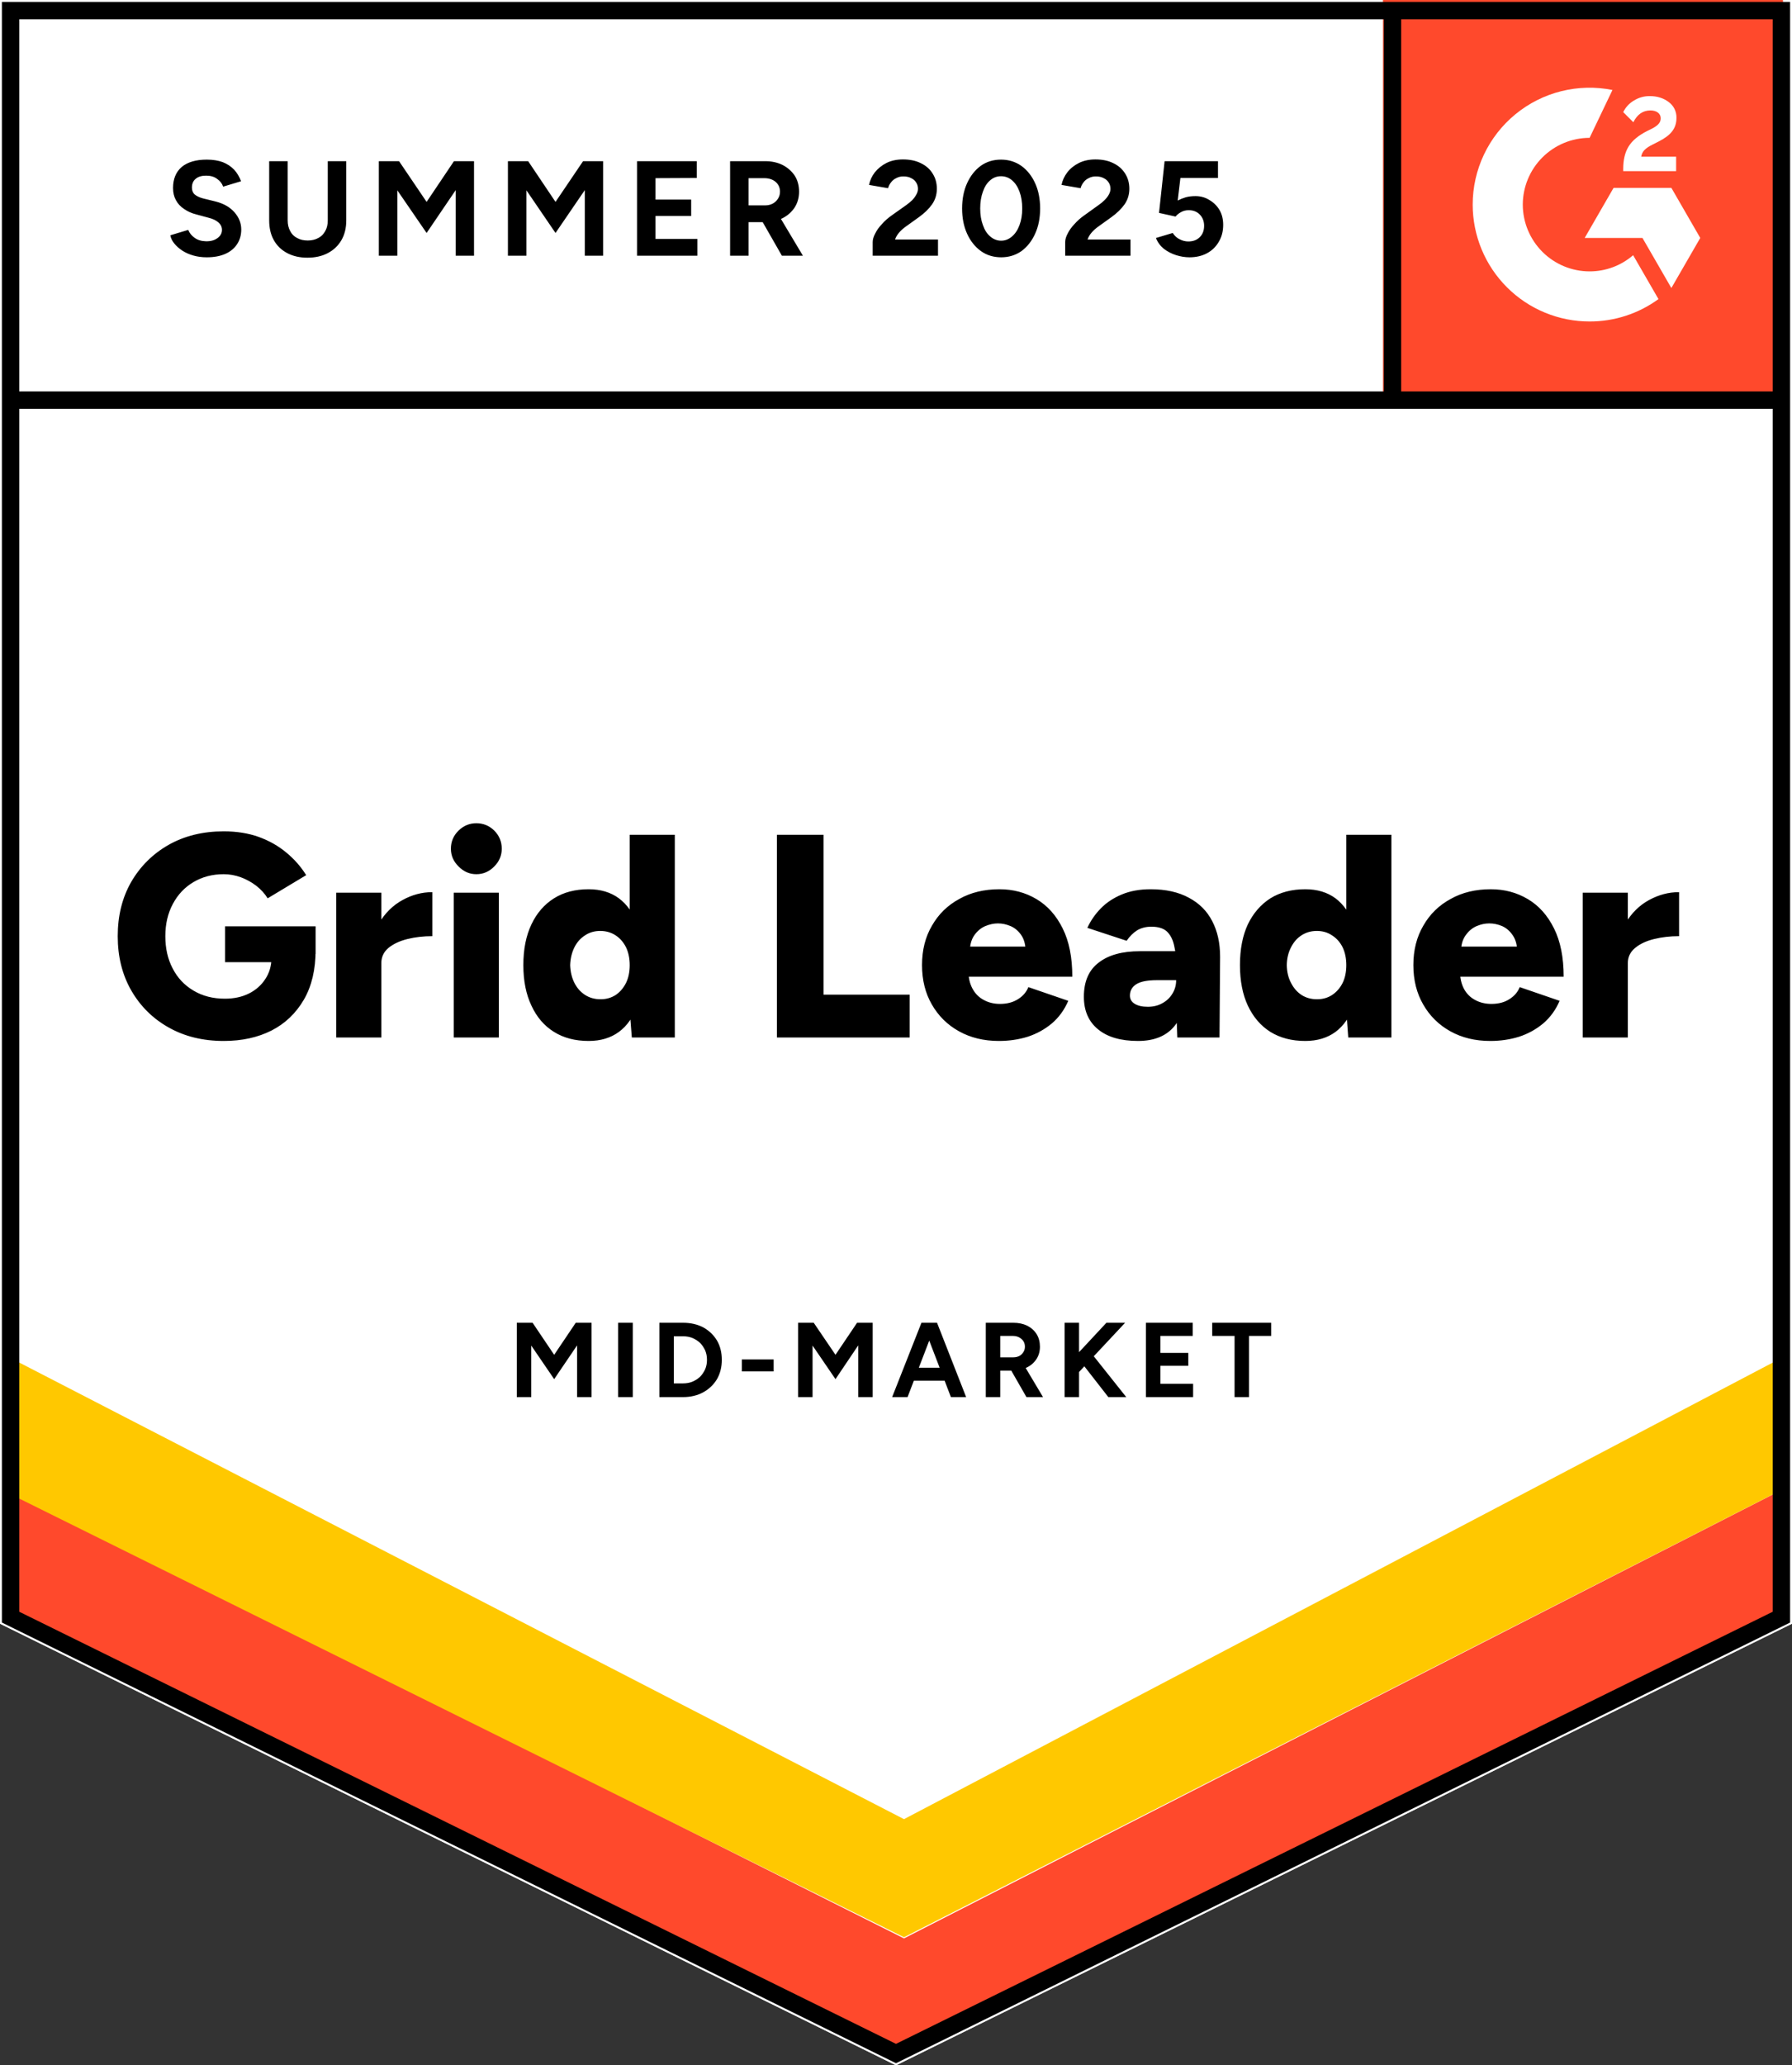
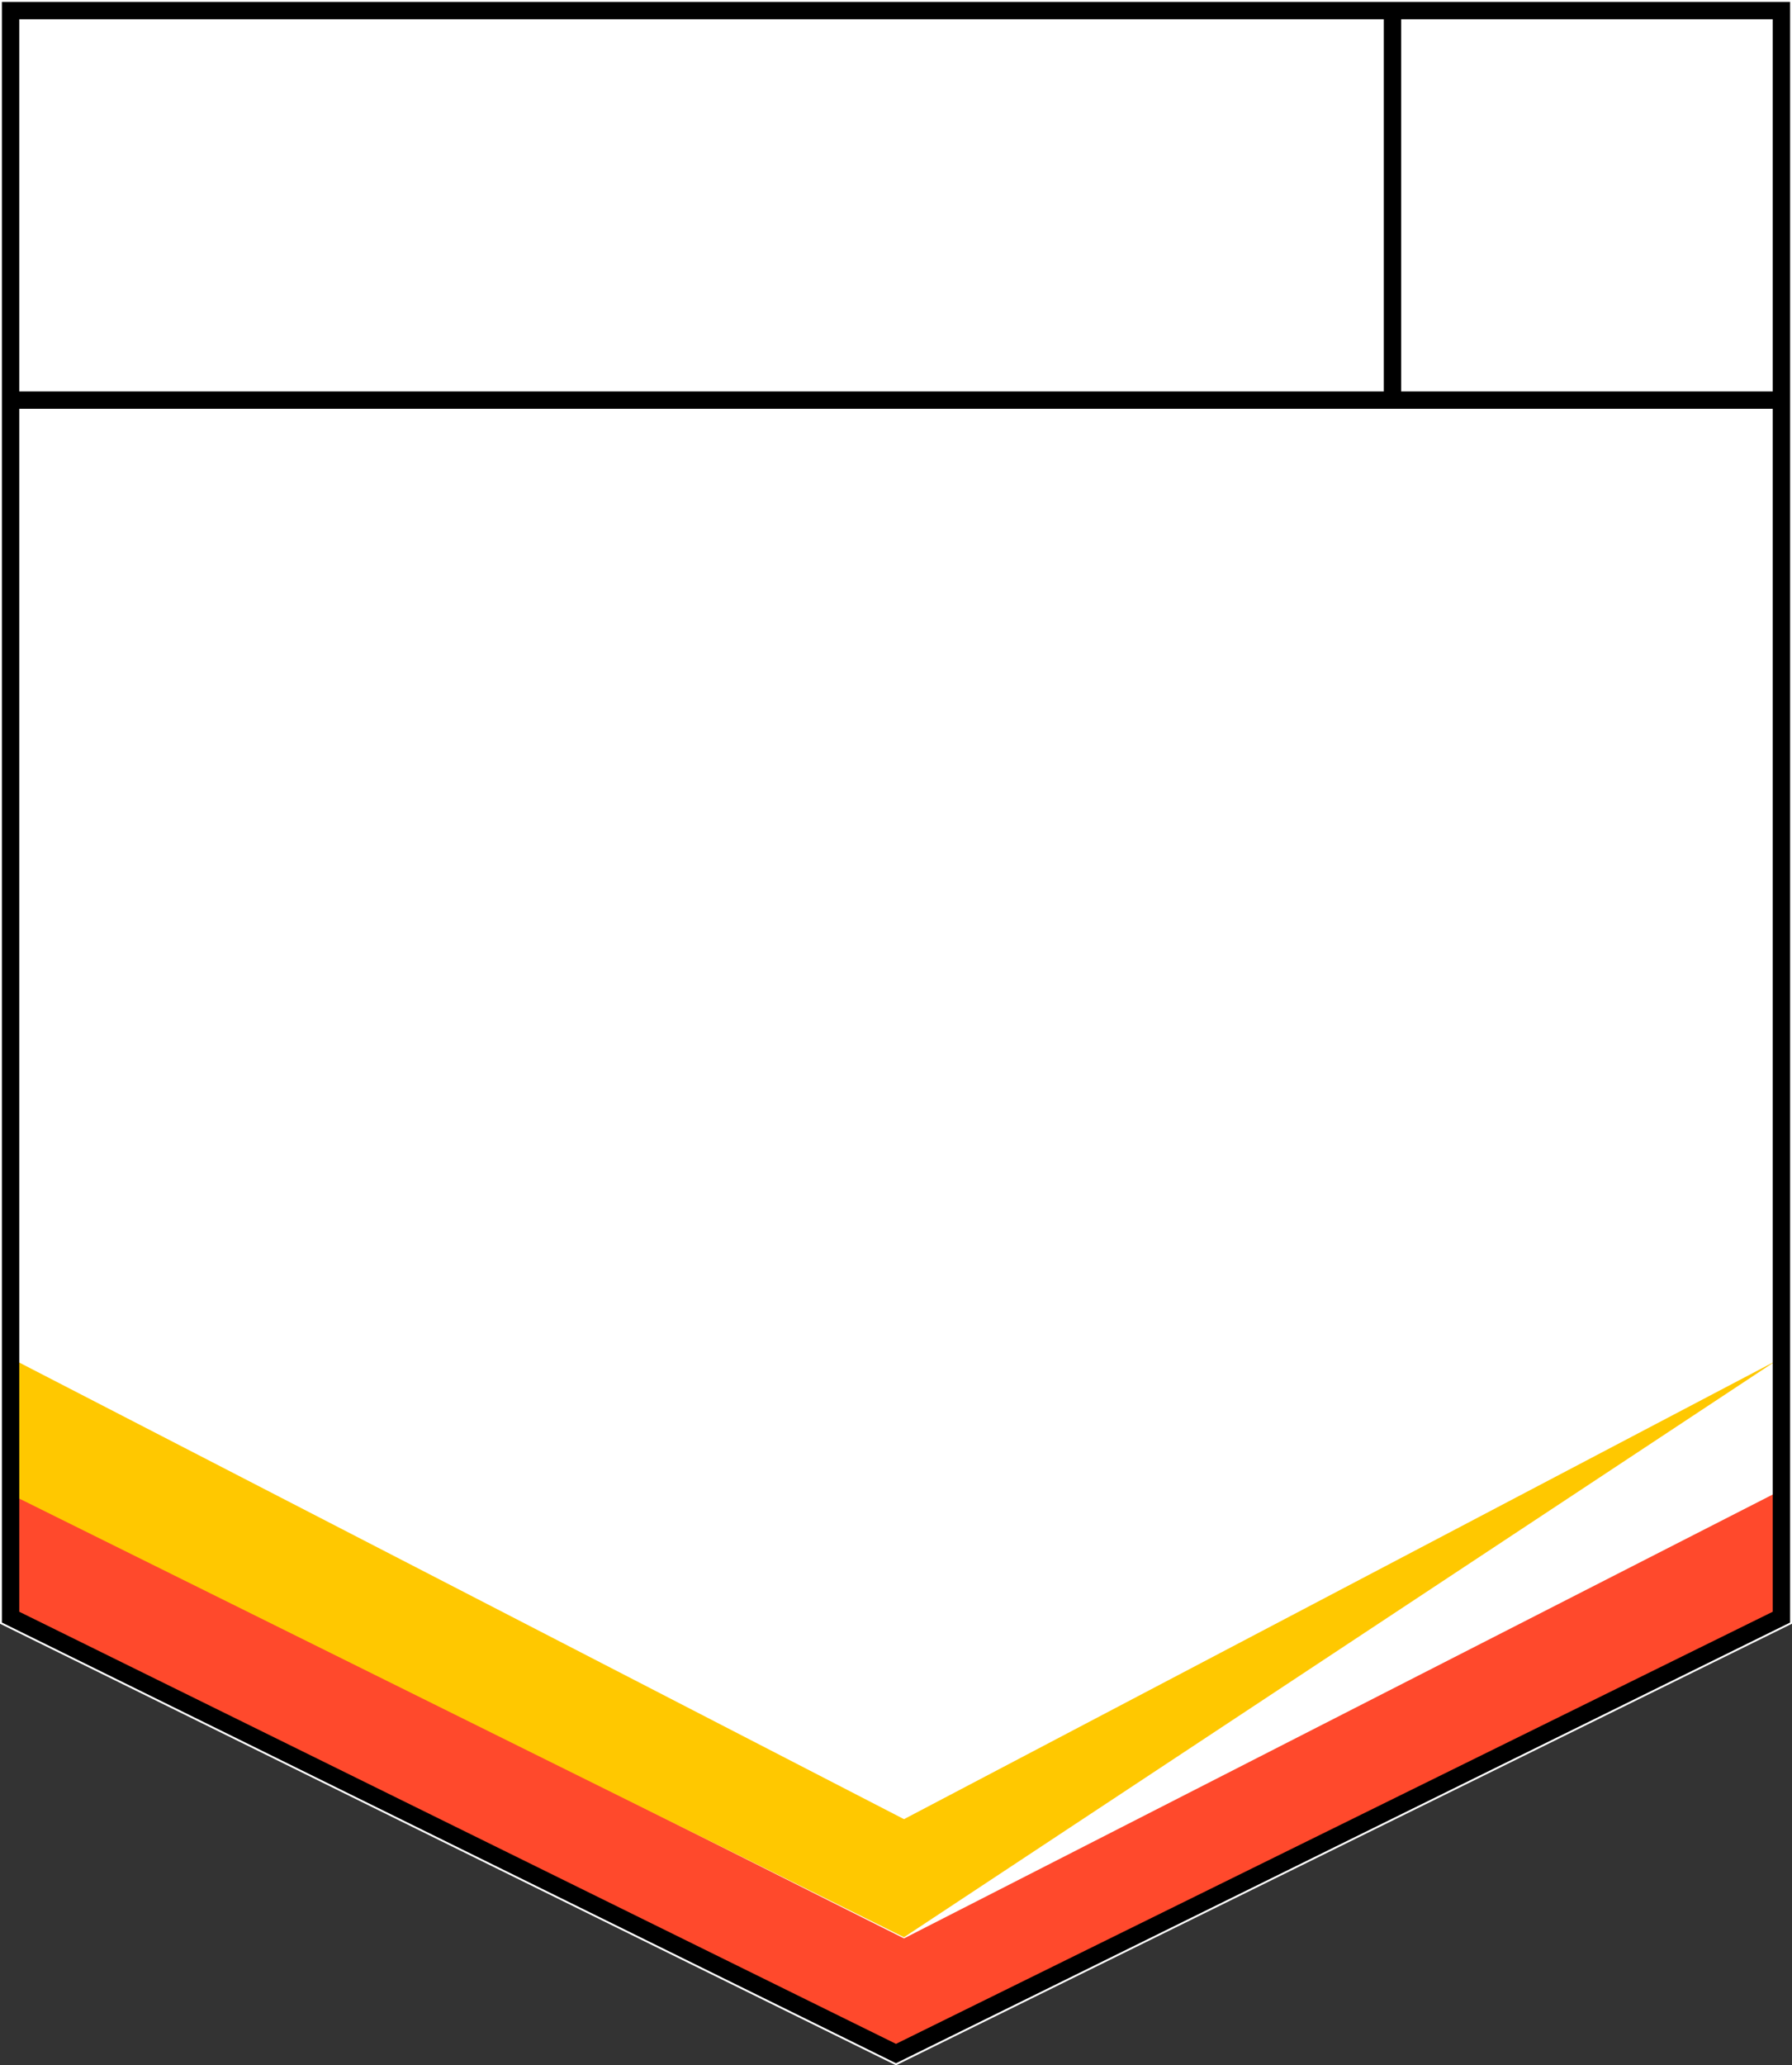
<svg xmlns="http://www.w3.org/2000/svg" width="112" height="129" viewBox="0 0 112 129" fill="none">
  <rect x="0" y="0" width="112" height="129" fill="#333333" stroke="none" />
  <path d="M0 101.416L56 129L112 101.416V0H0V101.416Z" fill="white" />
-   <path d="M0 101.416L56 129L112 101.416V0H0V101.416Z" fill="white" />
-   <path d="M86.436 0H111.436V25H86.436V0Z" fill="#FF492C" />
  <mask id="mask0_3_706" style="mask-type:luminance" maskUnits="userSpaceOnUse" x="85" y="0" width="26" height="25">
    <path d="M85.999 0H110.999V25H85.999V0Z" fill="white" />
  </mask>
  <g mask="url(#mask0_3_706)">
-     <path fill-rule="evenodd" clip-rule="evenodd" d="M104.758 9.787H102.574C102.633 9.445 102.844 9.254 103.273 9.037L103.676 8.833C104.395 8.464 104.778 8.049 104.778 7.373C104.786 7.177 104.744 6.982 104.658 6.806C104.571 6.63 104.443 6.479 104.283 6.365C103.959 6.122 103.564 6.002 103.108 6.002C102.755 5.999 102.409 6.097 102.111 6.286C101.825 6.455 101.596 6.705 101.451 7.004L102.084 7.635C102.329 7.141 102.686 6.898 103.154 6.898C103.55 6.898 103.795 7.102 103.795 7.385C103.795 7.622 103.676 7.819 103.22 8.049L102.963 8.175C102.402 8.458 102.013 8.781 101.789 9.148C101.563 9.511 101.451 9.978 101.451 10.538V10.689H104.758V9.788V9.787ZM104.46 11.734H100.849L99.043 14.862H102.654L104.46 17.99L106.266 14.862L104.46 11.734Z" fill="white" />
-     <path fill-rule="evenodd" clip-rule="evenodd" d="M99.35 16.951C98.243 16.951 97.182 16.511 96.399 15.729C95.617 14.947 95.176 13.886 95.174 12.78C95.176 11.674 95.617 10.613 96.4 9.831C97.183 9.05 98.244 8.61 99.35 8.609L100.779 5.62C99.72 5.408 98.626 5.434 97.578 5.696C96.53 5.958 95.552 6.449 94.717 7.134C93.881 7.818 93.208 8.68 92.746 9.656C92.283 10.633 92.043 11.699 92.043 12.78C92.043 13.739 92.233 14.688 92.6 15.574C92.967 16.46 93.505 17.265 94.184 17.943C94.862 18.621 95.668 19.159 96.554 19.525C97.441 19.892 98.391 20.081 99.35 20.08C100.897 20.083 102.404 19.593 103.654 18.681L102.071 15.94C101.315 16.593 100.349 16.952 99.35 16.951Z" fill="white" />
    <path d="M87.03 0.812V24.991" stroke="black" stroke-width="1.085" />
  </g>
  <path d="M1 101.093V93.243L56.5 121.072L111 93.243V101.093L56.5 128.243L1 101.093Z" fill="#FF492C" />
-   <path d="M1 93.5V85L56.5 113.624L111 85V93.24L56.5 121L1 93.5Z" fill="#FFC800" />
+   <path d="M1 93.5V85L56.5 113.624L111 85L56.5 121L1 93.5Z" fill="#FFC800" />
  <path d="M111.483 24.991H0.761M111.339 101.006L56 128.264L0.661 101.006V0.661H111.339V101.006Z" stroke="black" stroke-width="1.085" />
-   <path d="M12.922 16.071C12.625 16.071 12.348 16.035 12.091 15.962C11.834 15.89 11.605 15.789 11.405 15.661C11.196 15.524 11.027 15.375 10.899 15.215C10.762 15.054 10.678 14.881 10.646 14.696L11.766 14.359C11.838 14.552 11.971 14.716 12.163 14.853C12.348 14.99 12.581 15.062 12.862 15.07C13.159 15.078 13.4 15.014 13.585 14.877C13.777 14.741 13.873 14.568 13.873 14.359C13.873 14.174 13.797 14.017 13.645 13.889C13.5 13.76 13.296 13.664 13.03 13.599L12.272 13.394C11.983 13.322 11.73 13.209 11.513 13.057C11.288 12.912 11.116 12.727 10.995 12.502C10.875 12.285 10.815 12.032 10.815 11.743C10.815 11.18 10.995 10.742 11.357 10.428C11.726 10.123 12.248 9.97 12.922 9.97C13.3 9.97 13.633 10.023 13.922 10.127C14.203 10.24 14.44 10.396 14.632 10.597C14.817 10.798 14.961 11.039 15.066 11.321L13.946 11.658C13.882 11.465 13.757 11.305 13.572 11.176C13.396 11.039 13.167 10.971 12.886 10.971C12.605 10.971 12.388 11.035 12.236 11.164C12.075 11.293 11.995 11.477 11.995 11.718C11.995 11.903 12.055 12.048 12.175 12.152C12.304 12.257 12.477 12.337 12.693 12.394L13.476 12.586C13.982 12.715 14.375 12.94 14.656 13.262C14.937 13.583 15.078 13.941 15.078 14.335C15.078 14.68 14.993 14.982 14.825 15.239C14.656 15.504 14.412 15.709 14.09 15.854C13.769 15.998 13.38 16.071 12.922 16.071ZM19.209 16.095C18.727 16.095 18.305 15.998 17.944 15.805C17.583 15.613 17.306 15.343 17.113 14.998C16.92 14.652 16.824 14.242 16.824 13.768V10.067H17.98V13.768C17.98 14.025 18.032 14.246 18.137 14.431C18.233 14.624 18.378 14.769 18.57 14.865C18.755 14.97 18.976 15.022 19.233 15.022C19.482 15.022 19.702 14.97 19.895 14.865C20.08 14.769 20.224 14.624 20.329 14.431C20.433 14.246 20.485 14.025 20.485 13.768V10.067H21.641V13.768C21.641 14.242 21.541 14.652 21.34 14.998C21.14 15.343 20.858 15.613 20.497 15.805C20.136 15.998 19.706 16.095 19.209 16.095ZM23.677 15.974V10.067H24.941L26.663 12.611L28.373 10.067H29.626V15.974H28.482V11.875L26.663 14.552L24.833 11.887V15.974H23.677ZM31.745 15.974V10.067H33.01L34.72 12.611L36.442 10.067H37.695V15.974H36.55V11.875L34.72 14.552L32.901 11.887V15.974H31.745ZM39.814 15.974V10.067H43.547V11.116L40.97 11.128V12.466H43.198V13.491H40.97V14.925H43.584V15.974H39.814ZM45.631 15.974V10.067H47.823C48.232 10.067 48.598 10.147 48.919 10.308C49.24 10.477 49.493 10.702 49.677 10.983C49.854 11.264 49.942 11.594 49.942 11.972C49.942 12.341 49.85 12.671 49.665 12.96C49.473 13.25 49.216 13.475 48.895 13.635C48.565 13.796 48.192 13.877 47.775 13.877H46.787V15.974H45.631ZM48.87 15.974L47.51 13.599L48.389 12.972L50.183 15.974H48.87ZM46.787 12.828H47.823C47.999 12.828 48.156 12.791 48.292 12.719C48.429 12.647 48.537 12.546 48.618 12.418C48.706 12.289 48.75 12.14 48.75 11.972C48.75 11.723 48.658 11.518 48.473 11.357C48.288 11.204 48.052 11.128 47.763 11.128H46.787V12.828ZM54.543 15.974V15.118C54.543 14.957 54.595 14.781 54.699 14.588C54.796 14.387 54.936 14.19 55.121 13.997C55.297 13.796 55.506 13.611 55.747 13.443L56.65 12.803C56.771 12.715 56.887 12.619 57 12.514C57.104 12.41 57.192 12.293 57.264 12.165C57.337 12.036 57.373 11.915 57.373 11.803C57.373 11.65 57.337 11.518 57.264 11.405C57.192 11.284 57.088 11.192 56.951 11.128C56.823 11.055 56.658 11.019 56.458 11.019C56.289 11.019 56.141 11.055 56.012 11.128C55.876 11.192 55.767 11.28 55.687 11.393C55.599 11.505 55.538 11.626 55.506 11.755L54.314 11.55C54.37 11.268 54.491 11.007 54.675 10.766C54.868 10.525 55.113 10.328 55.41 10.175C55.707 10.031 56.048 9.958 56.434 9.958C56.875 9.958 57.252 10.039 57.566 10.199C57.879 10.352 58.12 10.565 58.288 10.838C58.465 11.112 58.553 11.429 58.553 11.791C58.553 12.152 58.453 12.478 58.252 12.767C58.051 13.049 57.778 13.314 57.433 13.563L56.626 14.142C56.466 14.254 56.325 14.379 56.205 14.515C56.084 14.652 55.996 14.801 55.94 14.961H58.625V15.974H54.543ZM62.575 16.071C62.094 16.071 61.672 15.942 61.311 15.685C60.942 15.42 60.653 15.058 60.444 14.6C60.235 14.142 60.131 13.615 60.131 13.021C60.131 12.426 60.235 11.899 60.444 11.441C60.653 10.983 60.938 10.621 61.299 10.356C61.66 10.099 62.082 9.97 62.563 9.97C63.037 9.97 63.459 10.099 63.828 10.356C64.197 10.621 64.486 10.983 64.695 11.441C64.904 11.899 65.008 12.426 65.008 13.021C65.008 13.615 64.904 14.142 64.695 14.6C64.486 15.058 64.201 15.42 63.84 15.685C63.471 15.942 63.049 16.071 62.575 16.071ZM62.575 15.034C62.824 15.034 63.049 14.945 63.25 14.769C63.451 14.6 63.607 14.363 63.72 14.057C63.832 13.76 63.888 13.414 63.888 13.021C63.888 12.627 63.832 12.277 63.72 11.972C63.607 11.666 63.451 11.429 63.25 11.26C63.049 11.091 62.82 11.007 62.563 11.007C62.306 11.007 62.082 11.091 61.889 11.26C61.688 11.429 61.536 11.666 61.431 11.972C61.319 12.277 61.263 12.627 61.263 13.021C61.263 13.414 61.319 13.76 61.431 14.057C61.536 14.363 61.688 14.6 61.889 14.769C62.09 14.945 62.319 15.034 62.575 15.034ZM66.574 15.974V15.118C66.574 14.957 66.626 14.781 66.73 14.588C66.827 14.387 66.967 14.19 67.152 13.997C67.329 13.796 67.537 13.611 67.778 13.443L68.669 12.803C68.798 12.715 68.914 12.619 69.019 12.514C69.131 12.41 69.223 12.293 69.296 12.165C69.368 12.036 69.404 11.915 69.404 11.803C69.404 11.65 69.368 11.518 69.296 11.405C69.223 11.284 69.119 11.192 68.982 11.128C68.854 11.055 68.689 11.019 68.489 11.019C68.32 11.019 68.171 11.055 68.043 11.128C67.906 11.192 67.798 11.28 67.718 11.393C67.629 11.505 67.569 11.626 67.537 11.755L66.345 11.55C66.401 11.268 66.522 11.007 66.706 10.766C66.891 10.525 67.136 10.328 67.441 10.175C67.738 10.031 68.079 9.958 68.465 9.958C68.906 9.958 69.283 10.039 69.597 10.199C69.91 10.352 70.15 10.565 70.319 10.838C70.496 11.112 70.584 11.429 70.584 11.791C70.584 12.152 70.484 12.478 70.283 12.767C70.082 13.049 69.809 13.314 69.464 13.563L68.657 14.142C68.497 14.254 68.356 14.379 68.236 14.515C68.115 14.652 68.027 14.801 67.971 14.961H70.656V15.974H66.574ZM74.341 16.071C74.069 16.071 73.791 16.026 73.51 15.938C73.23 15.85 72.973 15.717 72.74 15.54C72.515 15.355 72.35 15.13 72.246 14.865L73.294 14.552C73.414 14.736 73.563 14.869 73.739 14.95C73.908 15.038 74.085 15.082 74.269 15.082C74.566 15.082 74.803 14.994 74.98 14.817C75.164 14.64 75.257 14.403 75.257 14.105C75.257 13.824 75.168 13.591 74.992 13.406C74.815 13.221 74.582 13.129 74.293 13.129C74.117 13.129 73.956 13.169 73.812 13.25C73.667 13.33 73.555 13.422 73.474 13.527L72.439 13.298L72.788 10.067H76.124V11.116H73.775L73.607 12.526C73.759 12.446 73.928 12.377 74.113 12.321C74.297 12.273 74.498 12.249 74.715 12.249C75.036 12.249 75.325 12.329 75.582 12.49C75.847 12.643 76.06 12.852 76.22 13.117C76.373 13.382 76.449 13.692 76.449 14.045C76.449 14.447 76.357 14.801 76.172 15.106C75.995 15.412 75.751 15.649 75.437 15.818C75.124 15.986 74.759 16.071 74.341 16.071ZM13.982 65.018C12.681 65.018 11.533 64.737 10.538 64.174C9.55 63.62 8.771 62.848 8.201 61.86C7.639 60.879 7.358 59.75 7.358 58.472C7.358 57.194 7.639 56.065 8.201 55.084C8.771 54.104 9.55 53.332 10.538 52.769C11.533 52.207 12.681 51.925 13.982 51.925C14.793 51.925 15.523 52.042 16.174 52.275C16.832 52.516 17.406 52.842 17.896 53.252C18.394 53.661 18.807 54.132 19.136 54.662L16.728 56.109C16.551 55.82 16.314 55.558 16.017 55.325C15.72 55.1 15.399 54.923 15.054 54.795C14.7 54.666 14.343 54.602 13.982 54.602C13.275 54.602 12.645 54.767 12.091 55.096C11.545 55.418 11.116 55.872 10.803 56.459C10.489 57.045 10.333 57.716 10.333 58.472C10.333 59.235 10.485 59.907 10.79 60.485C11.088 61.072 11.521 61.534 12.091 61.872C12.653 62.209 13.307 62.378 14.054 62.378C14.624 62.378 15.126 62.27 15.56 62.053C15.993 61.836 16.334 61.534 16.583 61.148C16.84 60.763 16.969 60.312 16.969 59.798L19.726 59.328C19.726 60.558 19.482 61.594 18.992 62.438C18.494 63.29 17.82 63.933 16.969 64.367C16.11 64.801 15.114 65.018 13.982 65.018ZM14.066 60.099V57.857H19.726V59.581L18.101 60.099H14.066ZM23.086 60.124C23.086 59.143 23.283 58.327 23.677 57.676C24.07 57.025 24.564 56.539 25.158 56.217C25.752 55.888 26.374 55.723 27.024 55.723V58.472C26.471 58.472 25.949 58.532 25.459 58.653C24.977 58.773 24.584 58.958 24.279 59.207C23.982 59.456 23.833 59.774 23.833 60.16L23.086 60.124ZM21.015 64.801V55.759H23.833V64.801H21.015ZM28.361 64.801V55.759H31.179V64.801H28.361ZM29.77 54.602C29.345 54.602 28.976 54.441 28.662 54.12C28.341 53.806 28.181 53.437 28.181 53.011C28.181 52.568 28.341 52.191 28.662 51.877C28.976 51.572 29.345 51.419 29.77 51.419C30.204 51.419 30.577 51.572 30.89 51.877C31.203 52.191 31.36 52.568 31.36 53.011C31.36 53.437 31.203 53.806 30.89 54.12C30.577 54.441 30.204 54.602 29.77 54.602ZM39.489 64.801L39.357 63.126V52.142H42.175V64.801H39.489ZM36.791 65.018C35.948 65.018 35.226 64.829 34.624 64.452C34.014 64.074 33.544 63.527 33.215 62.812C32.877 62.105 32.709 61.261 32.709 60.28C32.709 59.292 32.877 58.444 33.215 57.736C33.544 57.037 34.014 56.495 34.624 56.109C35.226 55.731 35.948 55.542 36.791 55.542C37.538 55.542 38.168 55.731 38.682 56.109C39.196 56.495 39.577 57.037 39.826 57.736C40.083 58.444 40.212 59.292 40.212 60.28C40.212 61.261 40.083 62.105 39.826 62.812C39.577 63.527 39.196 64.074 38.682 64.452C38.168 64.829 37.538 65.018 36.791 65.018ZM37.538 62.414C37.883 62.414 38.196 62.326 38.477 62.149C38.75 61.964 38.967 61.711 39.128 61.389C39.28 61.076 39.357 60.706 39.357 60.28C39.357 59.862 39.28 59.493 39.128 59.171C38.967 58.85 38.75 58.6 38.477 58.424C38.196 58.239 37.875 58.146 37.514 58.146C37.153 58.146 36.836 58.239 36.563 58.424C36.282 58.6 36.061 58.85 35.9 59.171C35.74 59.493 35.651 59.862 35.635 60.28C35.651 60.706 35.74 61.076 35.9 61.389C36.061 61.711 36.286 61.964 36.575 62.149C36.856 62.326 37.177 62.414 37.538 62.414ZM48.557 64.801V52.142H51.472V62.125H56.855V64.801H48.557ZM62.431 65.018C61.492 65.018 60.661 64.817 59.938 64.415C59.215 64.014 58.65 63.455 58.24 62.74C57.831 62.032 57.626 61.213 57.626 60.28C57.626 59.34 57.834 58.516 58.252 57.809C58.661 57.093 59.231 56.539 59.962 56.145C60.677 55.743 61.512 55.542 62.467 55.542C63.318 55.542 64.089 55.747 64.779 56.157C65.47 56.567 66.016 57.178 66.417 57.99C66.819 58.793 67.019 59.798 67.019 61.004H60.227L60.528 60.666C60.528 61.076 60.612 61.438 60.781 61.751C60.95 62.065 61.187 62.302 61.492 62.462C61.789 62.623 62.126 62.704 62.503 62.704C62.945 62.704 63.322 62.603 63.635 62.402C63.94 62.209 64.153 61.96 64.273 61.655L66.766 62.511C66.526 63.073 66.184 63.544 65.743 63.921C65.301 64.291 64.799 64.568 64.237 64.753C63.667 64.93 63.065 65.018 62.431 65.018ZM60.612 59.485L60.311 59.123H64.358L64.105 59.485C64.105 59.043 64.017 58.689 63.84 58.424C63.663 58.158 63.439 57.965 63.166 57.845C62.901 57.733 62.636 57.676 62.371 57.676C62.114 57.676 61.849 57.733 61.576 57.845C61.303 57.965 61.074 58.158 60.889 58.424C60.705 58.689 60.612 59.043 60.612 59.485ZM73.583 64.801L73.51 62.848V60.304C73.51 59.822 73.466 59.4 73.378 59.038C73.298 58.677 73.149 58.392 72.933 58.182C72.716 57.982 72.391 57.881 71.957 57.881C71.62 57.881 71.323 57.958 71.066 58.11C70.817 58.271 70.6 58.488 70.415 58.761L67.959 57.953C68.168 57.503 68.448 57.097 68.802 56.736C69.155 56.374 69.593 56.085 70.114 55.868C70.628 55.651 71.23 55.542 71.921 55.542C72.86 55.542 73.655 55.719 74.305 56.073C74.956 56.418 75.441 56.905 75.763 57.532C76.092 58.158 76.256 58.902 76.256 59.762L76.22 64.801H73.583ZM71.126 65.018C70.05 65.018 69.219 64.777 68.633 64.295C68.039 63.813 67.742 63.134 67.742 62.258C67.742 61.301 68.051 60.59 68.669 60.124C69.279 59.649 70.138 59.412 71.246 59.412H73.727V61.221H72.318C71.716 61.221 71.283 61.305 71.018 61.474C70.753 61.643 70.62 61.88 70.62 62.185C70.62 62.402 70.717 62.571 70.909 62.691C71.11 62.82 71.387 62.884 71.74 62.884C72.085 62.884 72.391 62.808 72.656 62.655C72.92 62.511 73.129 62.31 73.282 62.053C73.434 61.803 73.51 61.526 73.51 61.221H74.209C74.209 62.426 73.956 63.363 73.45 64.03C72.945 64.689 72.17 65.018 71.126 65.018ZM84.265 64.801L84.144 63.126V52.142H86.963V64.801H84.265ZM81.579 65.018C80.736 65.018 80.01 64.829 79.4 64.452C78.797 64.074 78.328 63.527 77.99 62.812C77.661 62.105 77.497 61.261 77.497 60.28C77.497 59.292 77.661 58.444 77.99 57.736C78.328 57.037 78.797 56.495 79.4 56.109C80.01 55.731 80.736 55.542 81.579 55.542C82.326 55.542 82.956 55.731 83.47 56.109C83.976 56.495 84.357 57.037 84.614 57.736C84.863 58.444 84.987 59.292 84.987 60.28C84.987 61.261 84.863 62.105 84.614 62.812C84.357 63.527 83.976 64.074 83.47 64.452C82.956 64.829 82.326 65.018 81.579 65.018ZM82.314 62.414C82.667 62.414 82.98 62.326 83.253 62.149C83.534 61.964 83.755 61.711 83.916 61.389C84.068 61.076 84.144 60.706 84.144 60.28C84.144 59.862 84.068 59.493 83.916 59.171C83.755 58.85 83.534 58.6 83.253 58.424C82.98 58.239 82.663 58.146 82.302 58.146C81.941 58.146 81.62 58.239 81.338 58.424C81.066 58.6 80.849 58.85 80.688 59.171C80.52 59.493 80.431 59.862 80.423 60.28C80.431 60.706 80.52 61.076 80.688 61.389C80.849 61.711 81.07 61.964 81.35 62.149C81.632 62.326 81.953 62.414 82.314 62.414ZM93.141 65.018C92.201 65.018 91.37 64.817 90.648 64.415C89.925 64.014 89.359 63.455 88.95 62.74C88.54 62.032 88.335 61.213 88.335 60.28C88.335 59.34 88.544 58.516 88.962 57.809C89.371 57.093 89.941 56.539 90.672 56.145C91.386 55.743 92.221 55.542 93.177 55.542C94.028 55.542 94.799 55.747 95.489 56.157C96.18 56.567 96.725 57.178 97.127 57.99C97.528 58.793 97.729 59.798 97.729 61.004H90.937L91.25 60.666C91.25 61.076 91.33 61.438 91.491 61.751C91.659 62.065 91.896 62.302 92.201 62.462C92.498 62.623 92.836 62.704 93.213 62.704C93.662 62.704 94.04 62.603 94.345 62.402C94.65 62.209 94.863 61.96 94.983 61.655L97.476 62.511C97.235 63.073 96.894 63.544 96.453 63.921C96.011 64.291 95.509 64.568 94.947 64.753C94.377 64.93 93.775 65.018 93.141 65.018ZM91.31 59.485L91.021 59.123H95.067L94.827 59.485C94.827 59.043 94.734 58.689 94.55 58.424C94.373 58.158 94.152 57.965 93.887 57.845C93.622 57.733 93.353 57.676 93.08 57.676C92.816 57.676 92.55 57.733 92.286 57.845C92.013 57.965 91.784 58.158 91.599 58.424C91.406 58.689 91.31 59.043 91.31 59.485ZM101.005 60.124C101.005 59.143 101.197 58.327 101.583 57.676C101.976 57.025 102.47 56.539 103.064 56.217C103.666 55.888 104.292 55.723 104.943 55.723V58.472C104.389 58.472 103.867 58.532 103.377 58.653C102.887 58.773 102.494 58.958 102.197 59.207C101.892 59.456 101.739 59.774 101.739 60.16L101.005 60.124ZM98.921 64.801V55.759H101.739V64.801H98.921ZM32.299 87.262V82.62H33.287L34.636 84.621L35.984 82.62H36.972V87.262H36.069V84.031L34.636 86.141L33.203 84.043V87.262H32.299ZM38.634 87.262V82.62H39.549V87.262H38.634ZM41.211 87.262V82.62H42.693C43.166 82.62 43.588 82.717 43.957 82.909C44.318 83.111 44.603 83.384 44.812 83.729C45.013 84.075 45.113 84.477 45.113 84.935C45.113 85.385 45.013 85.787 44.812 86.141C44.603 86.486 44.318 86.76 43.957 86.96C43.588 87.161 43.166 87.262 42.693 87.262H41.211ZM42.114 86.406H42.693C42.909 86.406 43.106 86.37 43.283 86.297C43.467 86.217 43.628 86.112 43.764 85.984C43.893 85.847 43.997 85.691 44.077 85.514C44.15 85.337 44.186 85.144 44.186 84.935C44.186 84.726 44.15 84.533 44.077 84.356C43.997 84.18 43.893 84.023 43.764 83.886C43.628 83.757 43.467 83.653 43.283 83.573C43.106 83.5 42.909 83.464 42.693 83.464H42.114V86.406ZM46.366 85.658V84.911H48.353V85.658H46.366ZM49.882 87.262V82.62H50.858L52.218 84.621L53.567 82.62H54.543V87.262H53.64V84.031L52.218 86.141L50.785 84.043V87.262H49.882ZM59.432 87.262L57.65 82.62H58.565L60.384 87.262H59.432ZM55.759 87.262L57.59 82.62H58.505L56.723 87.262H55.759ZM56.626 86.237V85.429H59.529V86.237H56.626ZM61.612 87.262V82.62H63.334C63.655 82.62 63.944 82.68 64.201 82.801C64.45 82.93 64.647 83.106 64.791 83.332C64.928 83.557 64.996 83.818 64.996 84.115C64.996 84.404 64.924 84.662 64.779 84.887C64.627 85.12 64.422 85.297 64.165 85.417C63.916 85.546 63.627 85.61 63.298 85.61H62.515V87.262H61.612ZM64.153 87.262L63.081 85.393L63.78 84.899L65.189 87.262H64.153ZM62.515 84.778H63.334C63.471 84.778 63.595 84.75 63.708 84.694C63.812 84.638 63.896 84.557 63.96 84.453C64.025 84.356 64.057 84.244 64.057 84.115C64.057 83.914 63.984 83.754 63.84 83.633C63.696 83.504 63.511 83.44 63.286 83.44H62.515V84.778ZM67.08 86.08L66.983 84.947L69.151 82.62H70.319L67.08 86.08ZM66.538 87.262V82.62H67.441V87.262H66.538ZM69.271 87.262L67.429 84.899L68.079 84.356L70.391 87.262H69.271ZM71.62 87.262V82.62H74.546V83.44H72.523V84.501H74.269V85.309H72.523V86.43H74.57V87.262H71.62ZM77.16 87.262V83.44H75.763V82.62H79.448V83.44H78.063V87.262H77.16Z" fill="black" />
</svg>